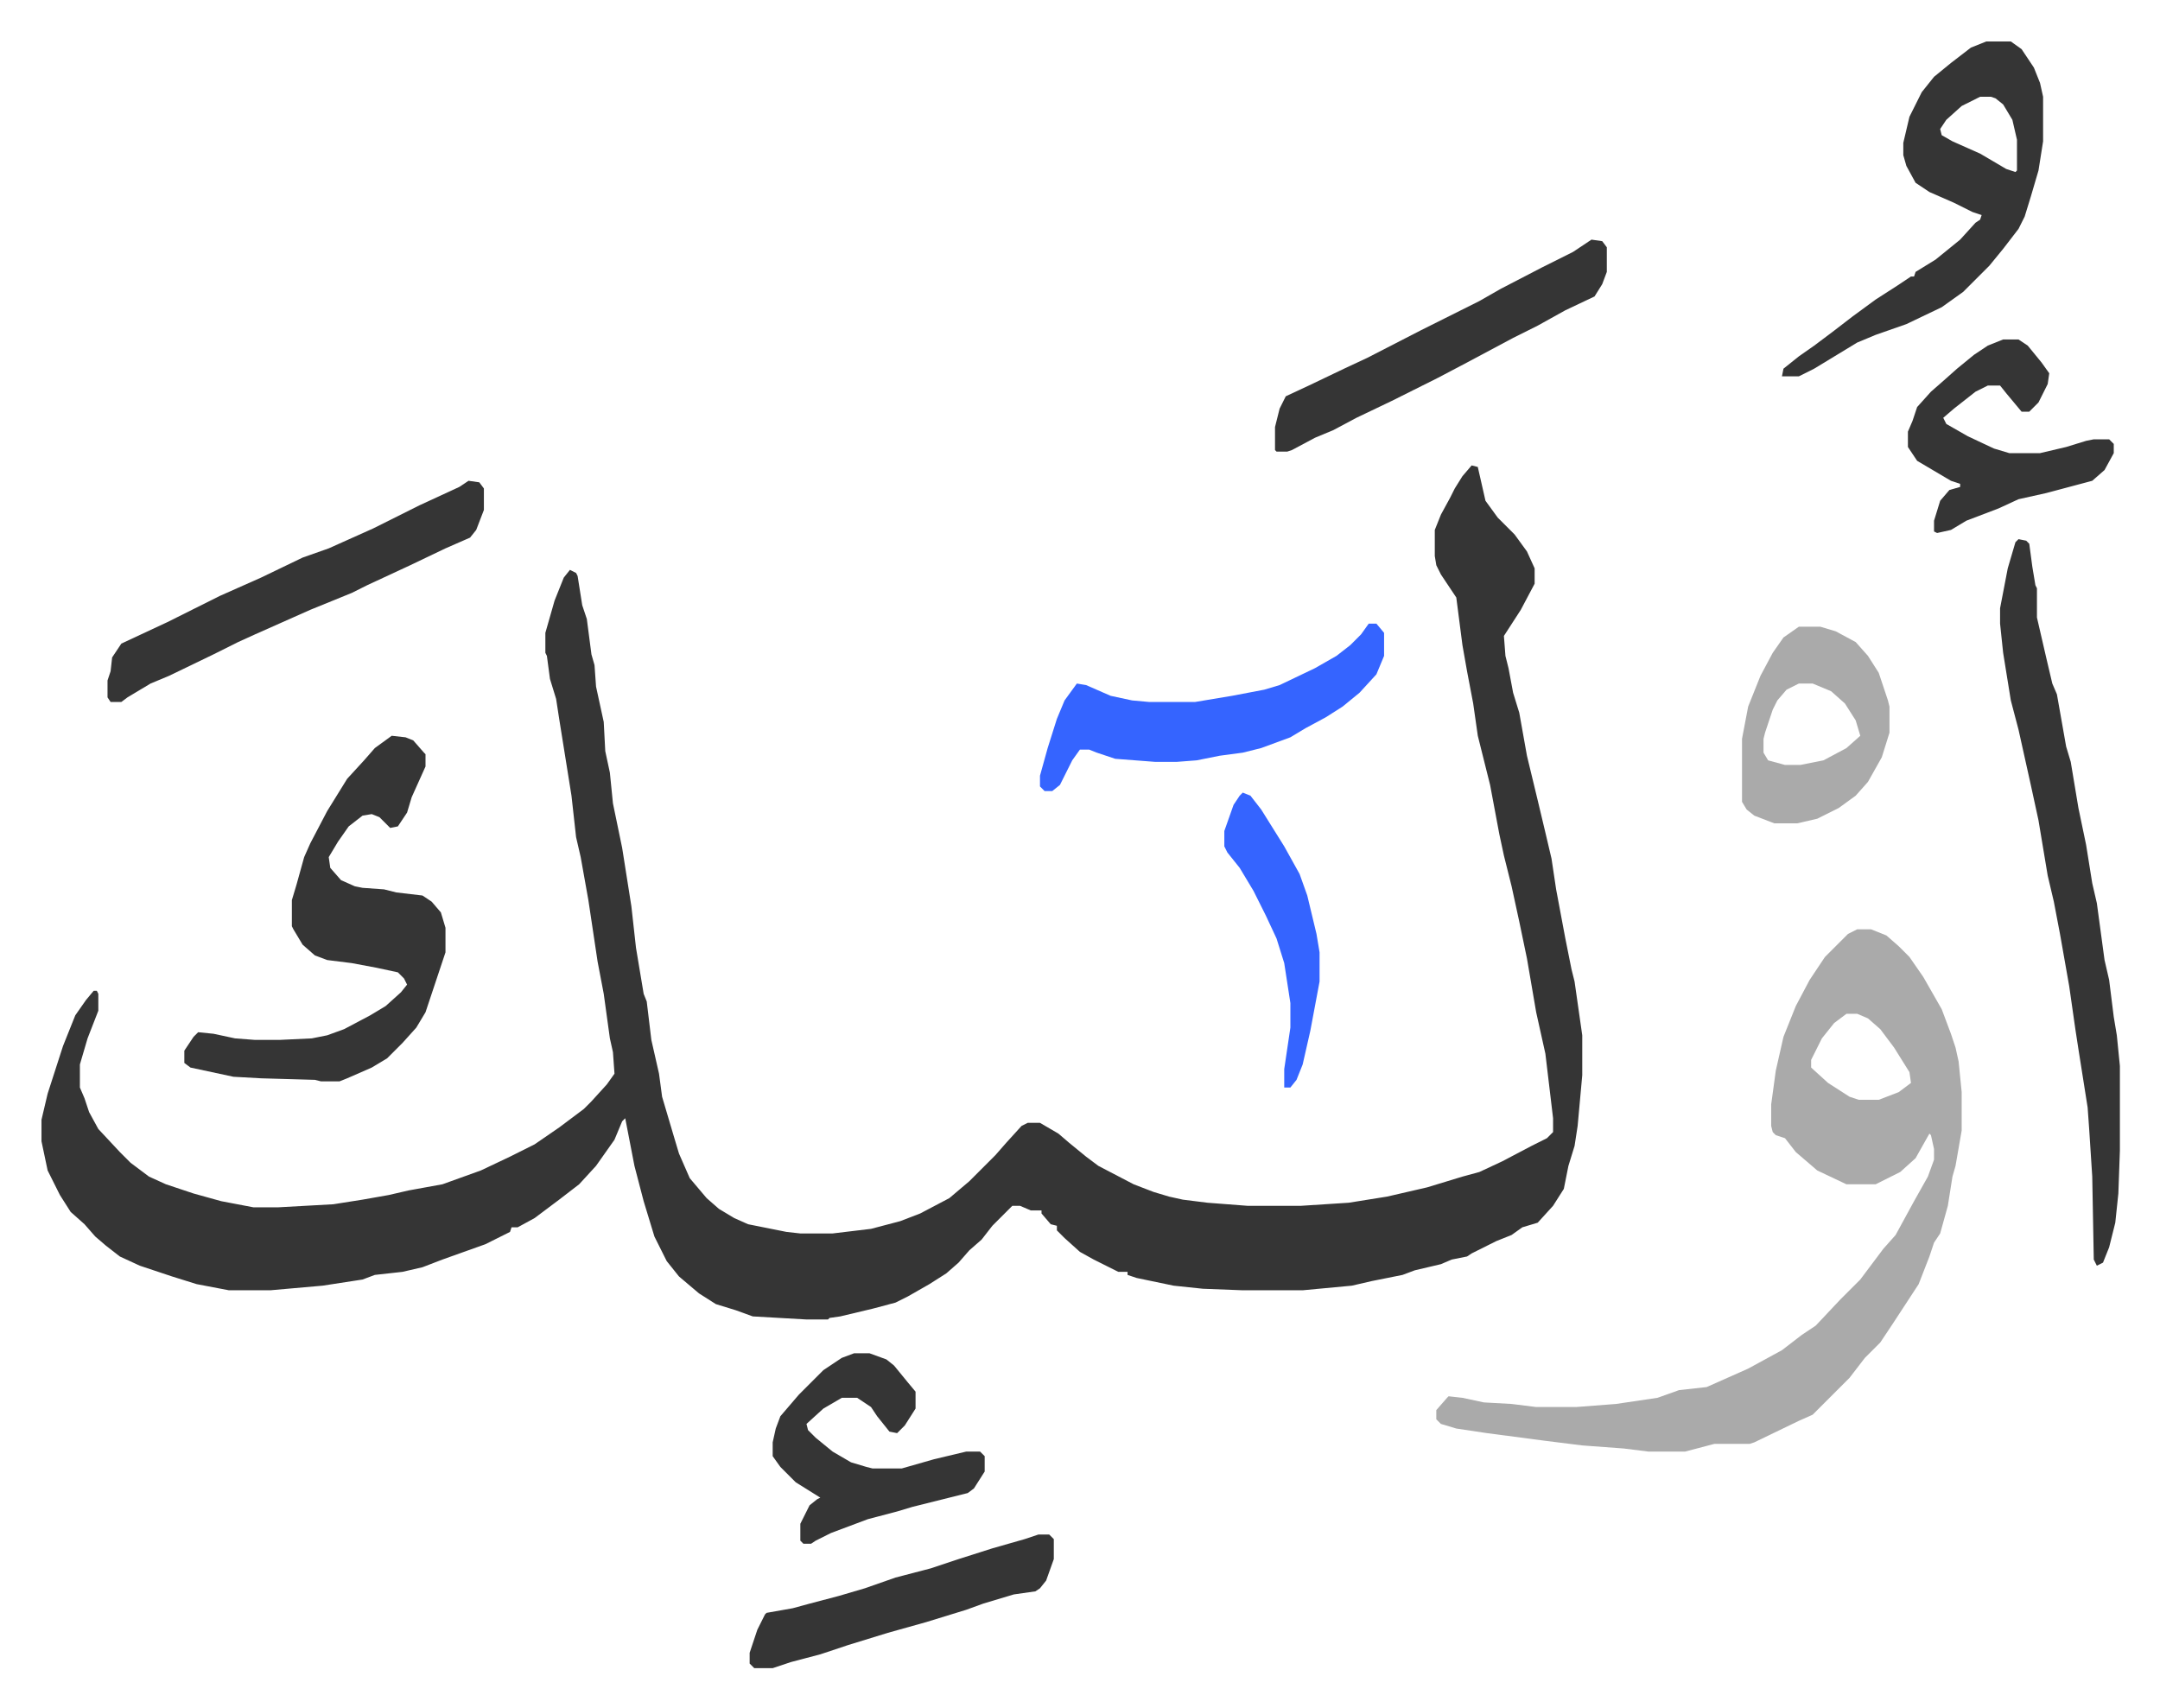
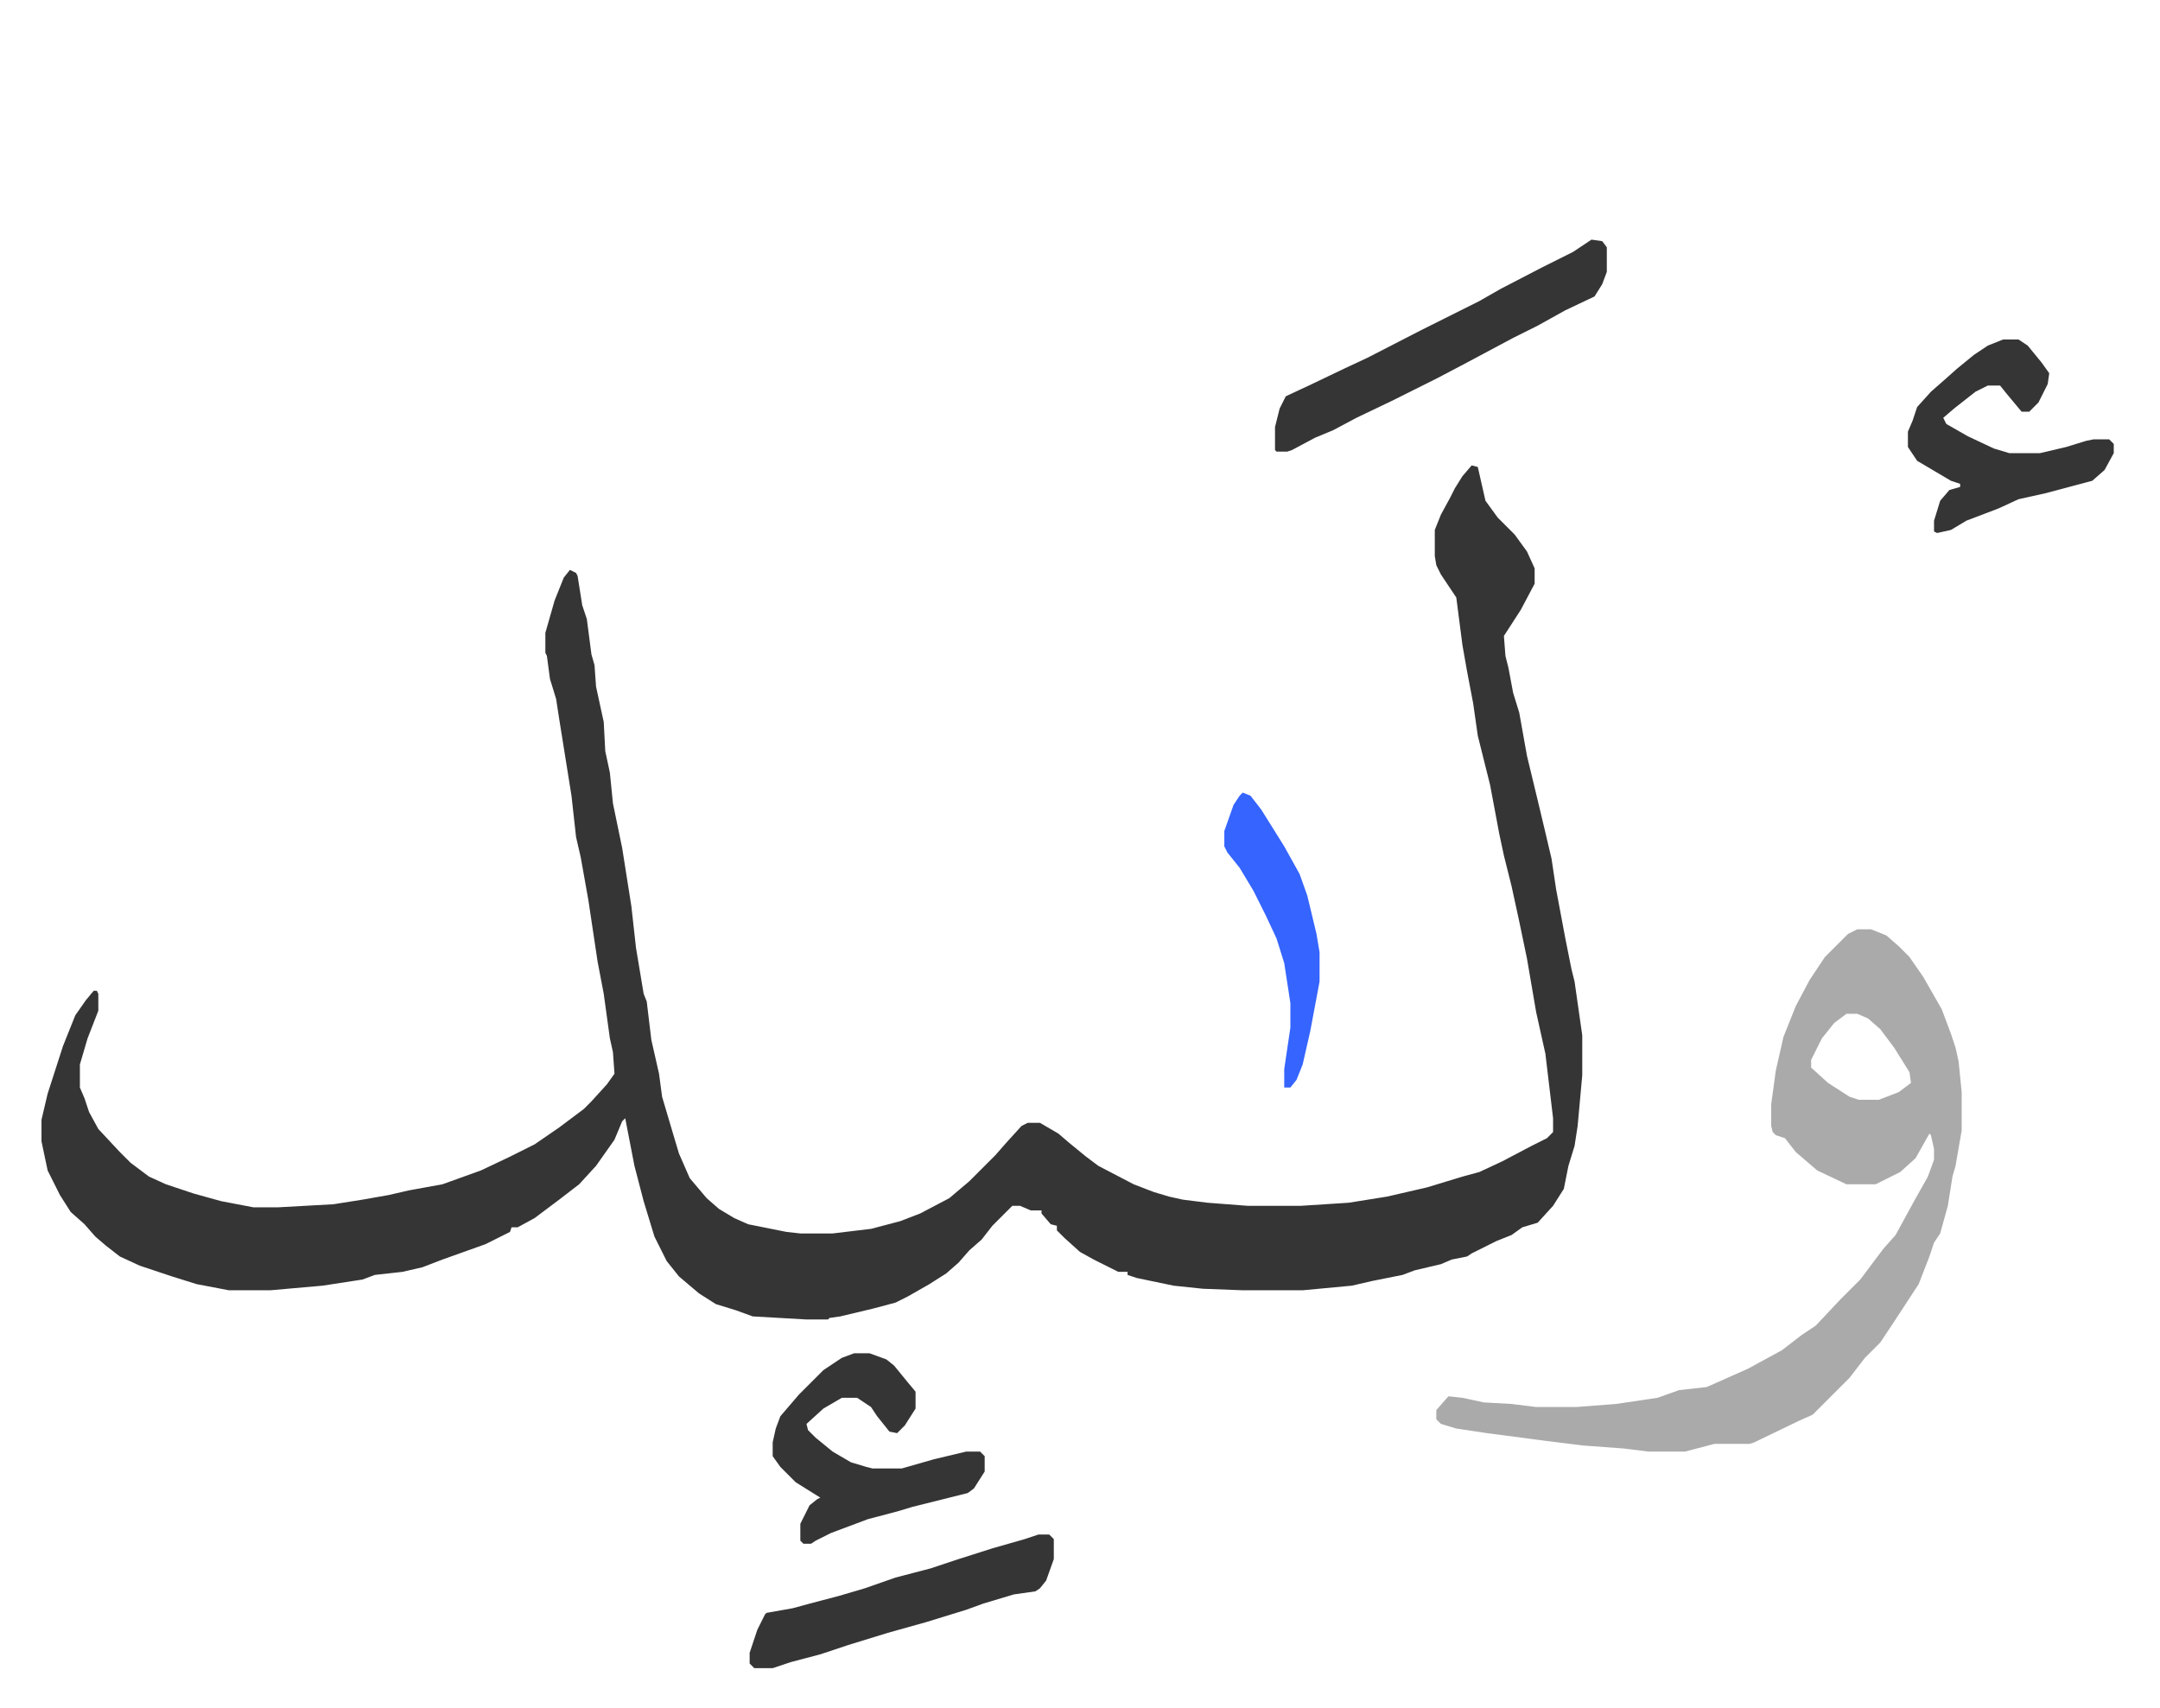
<svg xmlns="http://www.w3.org/2000/svg" viewBox="-27 155 1406.1 1112.1">
  <path fill="#353535" id="rule_normal" d="m931 458 4 1 5 22 8 11 11 11 8 11 5 11v10l-9 17-11 17 1 13 2 8 3 16 4 13 5 28 7 29 5 21 4 17 3 20 6 32 4 20 2 8 5 35v26l-3 33-2 13-4 13-3 15-7 11-10 11-10 3-7 5-10 4-16 8-3 2-10 2-7 3-17 4-8 3-20 4-13 3-32 3h-39l-26-1-19-2-24-5-6-2v-2h-6l-16-8-9-5-10-9-5-5v-3l-4-1-6-7v-2h-7l-7-3h-5l-5 5-8 8-7 9-8 7-7 8-8 7-11 7-14 8-8 4-15 4-21 5-7 1-1 1h-14l-35-2-11-4-13-4-11-7-13-11-8-10-8-16-7-23-6-23-6-31-2 2-5 12-12 17-11 12-13 10-16 12-11 6h-4l-1 3-16 8-28 10-13 5-13 3-18 2-8 3-26 4-34 3h-27l-21-4-16-5-21-7-13-6-9-7-7-6-7-8-9-8-7-11-8-16-4-19v-14l4-17 10-31 8-20 7-10 5-6h2l1 2v11l-7 18-5 17v15l3 7 3 9 6 11 14 15 7 7 12 9 11 5 18 6 18 5 21 4h16l36-2 19-3 17-3 13-3 22-4 25-9 19-9 16-8 16-11 16-12 5-5 10-11 5-7-1-14-2-9-4-29-4-21-6-40-5-28-3-13-3-27-4-25-4-25-2-13-4-13-2-15-1-2v-13l6-21 6-15 4-5 4 2 1 2 3 19 3 9 3 23 2 7 1 14 5 23 1 19 3 14 2 20 6 29 6 38 3 27 5 30 2 5 3 25 5 22 2 15 8 27 3 10 7 16 11 13 8 7 10 6 9 4 25 5 9 1h21l25-3 19-5 13-5 19-10 13-11 17-17 7-8 10-11 4-2h8l12 7 7 6 11 9 8 6 23 12 13 5 10 3 9 2 16 2 26 2h35l31-2 25-4 26-6 23-7 11-3 15-7 19-10 10-5 4-4v-9l-5-42-6-27-6-35-5-24-5-23-5-20-3-14-6-32-8-32-3-21-4-21-3-17-4-31-10-15-3-6-1-6v-17l4-10 6-11 3-6 5-8z" />
  <path fill="#aaa" id="rule_hamzat_wasl" d="M1182 760h9l10 4 8 7 7 7 9 13 12 21 6 16 3 9 2 9 2 20v25l-4 23-2 7-3 19-5 18-4 6-3 9-7 18-17 26-8 12-10 10-10 13-5 5-14 14-5 5-9 4-29 14-3 1h-23l-19 5h-24l-16-2-27-2-24-3-38-5-20-3-10-3-3-3v-6l7-8 1-1 9 1 14 3 18 1 16 2h26l26-2 27-4 14-5 18-2 27-12 22-12 13-10 9-6 16-17 13-13 15-20 8-9 12-22 9-16 4-11v-7l-2-9-1-1-9 16-10 9-16 8h-19l-19-9-14-12-7-9-6-2-2-2-1-4v-14l3-22 5-22 8-20 9-17 10-15 15-15zm-7 55-8 6-8 10-7 14v5l11 10 14 9 6 2h13l13-5 8-6-1-7-10-16-9-12-8-7-7-3z" />
-   <path fill="#353535" id="rule_normal" d="m228 634 9 1 5 2 7 8 1 1v8l-9 20-3 10-6 9-5 1-7-7-5-2-6 1-9 7-7 10-6 10 1 7 7 8 9 4 5 1 14 1 8 2 17 2 6 4 6 7 3 10v16l-6 18-7 21-6 10-9 10-10 10-10 6-16 7-5 2h-12l-4-1-35-1-18-1-28-6-4-3v-8l6-9 3-3 10 1 14 3 13 1h16l21-1 10-2 11-4 17-9 10-6 10-9 4-5-2-4-4-4-14-3-16-3-16-2-8-3-8-7-6-10-1-2v-17l3-10 5-18 4-9 11-21 13-21 11-12 7-8zm1059-128 5 1 2 2 2 15 2 12 1 2v19l6 26 4 17 3 7 6 34 3 10 5 30 5 24 4 25 3 13 5 37 3 13 3 24 2 12 2 20v55l-1 28-2 19-4 16-4 10-4 2-2-4-1-54-2-31-1-14-6-38-2-13-4-28-6-34-4-21-4-17-6-36-5-23-8-36-5-19-5-31-2-19v-10l5-26 5-17zm-21-324h16l7 5 8 12 4 10 2 9v29l-3 19-5 17-4 13-4 8-10 13-9 11-5 5-12 12-14 10-23 11-20 7-12 5-28 17-10 5h-11l1-5 10-8 10-7 12-9 13-10 15-11 14-9 9-6h2l1-3 13-8 16-13 10-11 3-2 1-3-6-2-12-6-16-7-9-6-6-11-2-7v-8l4-17 8-16 8-10 11-9 13-10zm-4 36-12 6-10 9-4 6 1 4 7 4 18 8 17 10 6 2 1-1v-20l-3-13-6-10-5-4-3-1zM278 468l7 1 3 4v14l-5 13-4 5-16 7-23 11-28 13-10 5-27 11-18 8-18 8-11 5-16 8-29 14-12 5-15 9-4 3h-7l-2-3v-11l2-6 1-9 6-9 30-14 34-17 27-12 27-13 17-6 29-13 30-15 26-12z" />
-   <path fill="#3564ff" id="rule_madd_obligatory_4_5_vowels" d="M864 561h5l5 6v15l-5 12-11 12-11 9-11 7-13 7-10 6-19 7-12 3-15 2-15 3-13 1h-14l-26-2-12-4-5-2h-6l-5 7-8 16-5 4h-5l-3-3v-7l5-18 6-19 5-12 8-11 6 1 16 7 14 3 11 1h30l24-4 21-4 10-3 23-11 14-8 9-7 7-7z" />
  <path fill="#353535" id="rule_normal" d="m1009 311 7 1 3 4v16l-3 8-5 8-19 9-18 10-16 8-30 16-19 10-16 8-14 7-23 11-15 8-12 5-15 8-3 1h-7l-1-1v-15l3-12 4-8 15-7 23-11 15-7 35-18 16-8 22-11 14-8 27-14 20-10z" />
-   <path fill="#aaa" id="rule_hamzat_wasl" d="M1144 563h14l10 3 13 7 8 9 7 11 6 18 1 4v17l-5 16-9 16-8 9-11 8-14 7-13 3h-15l-13-5-5-4-3-5v-41l4-21 8-20 8-15 7-10zm0 37-8 4-6 7-3 6-5 15-1 4v9l3 5 11 3h10l15-3 15-8 9-8-3-10-7-11-9-8-12-5z" />
  <path fill="#353535" id="rule_normal" d="M529 1036h10l11 4 5 4 9 11 5 6v11l-7 11-5 5-5-1-8-10-4-6-9-6h-10l-12 7-11 10 1 4 5 5 11 9 12 7 10 3 4 1h19l21-6 21-5h9l3 3v10l-7 11-4 3-36 9-10 3-19 5-24 9-10 5-3 2h-5l-2-2v-11l6-12 5-4 2-1-16-10-10-10-5-7v-9l2-9 3-8 12-14 16-16 12-8zm748-660h10l6 4 9 11 5 7-1 7-6 12-5 5-1 1h-5l-10-12-4-5h-8l-8 4-14 11-7 6 2 4 14 8 17 8 10 3h20l17-4 13-4 5-1h10l3 3v6l-6 11-8 7-30 8-18 4-13 6-21 8-10 6-9 2-2-1v-7l4-13 6-7 7-2v-2l-6-2-22-13-6-9v-10l3-7 3-9 9-10 8-7 9-8 11-9 9-6zm-628 778h7l3 3v13l-5 14-4 5-3 2-14 2-20 6-11 4-13 4-13 4-25 7-26 8-18 6-19 5-12 4h-12l-3-3v-7l5-15 5-10 1-1 17-3 11-3 19-5 17-5 20-7 23-6 18-6 22-7 21-6z" />
  <path fill="#3564ff" id="rule_madd_obligatory_4_5_vowels" d="m782 671 5 2 7 9 15 24 10 18 5 14 6 25 2 12v19l-3 16-3 16-5 22-4 10-4 5h-4v-12l4-27v-16l-4-26-5-16-7-15-8-16-9-15-8-10-2-4v-10l6-17 4-6z" />
</svg>